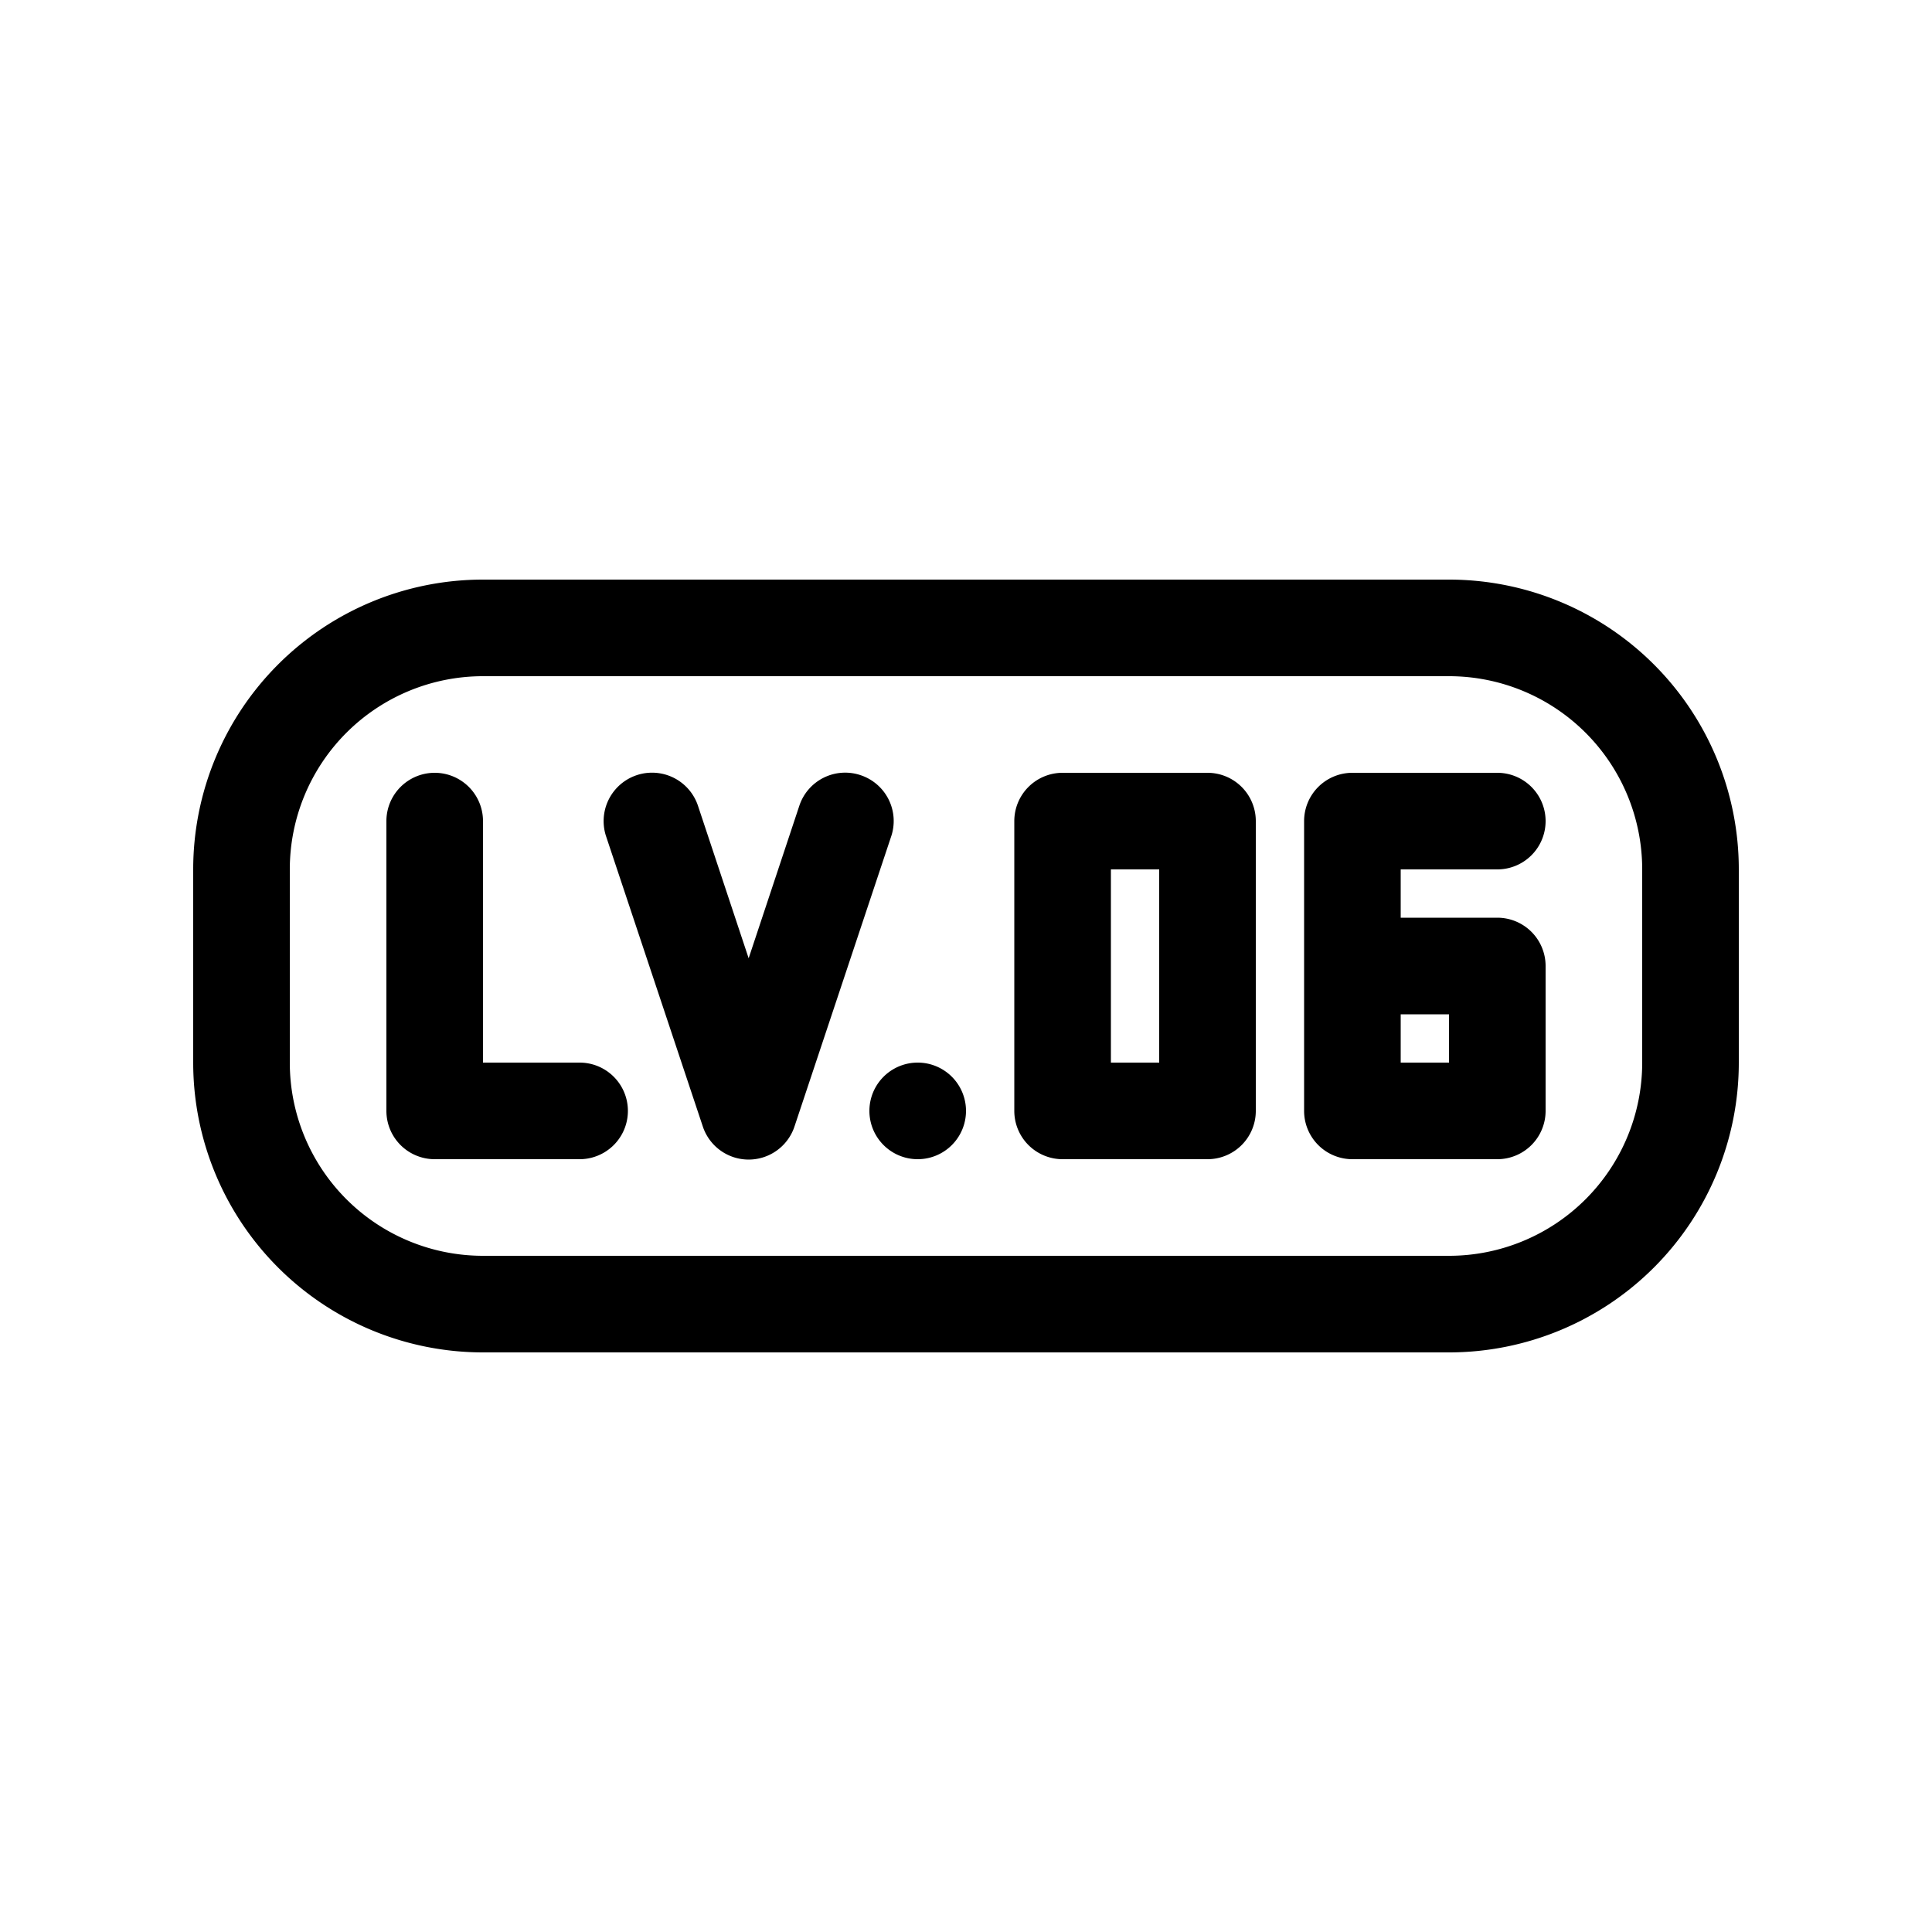
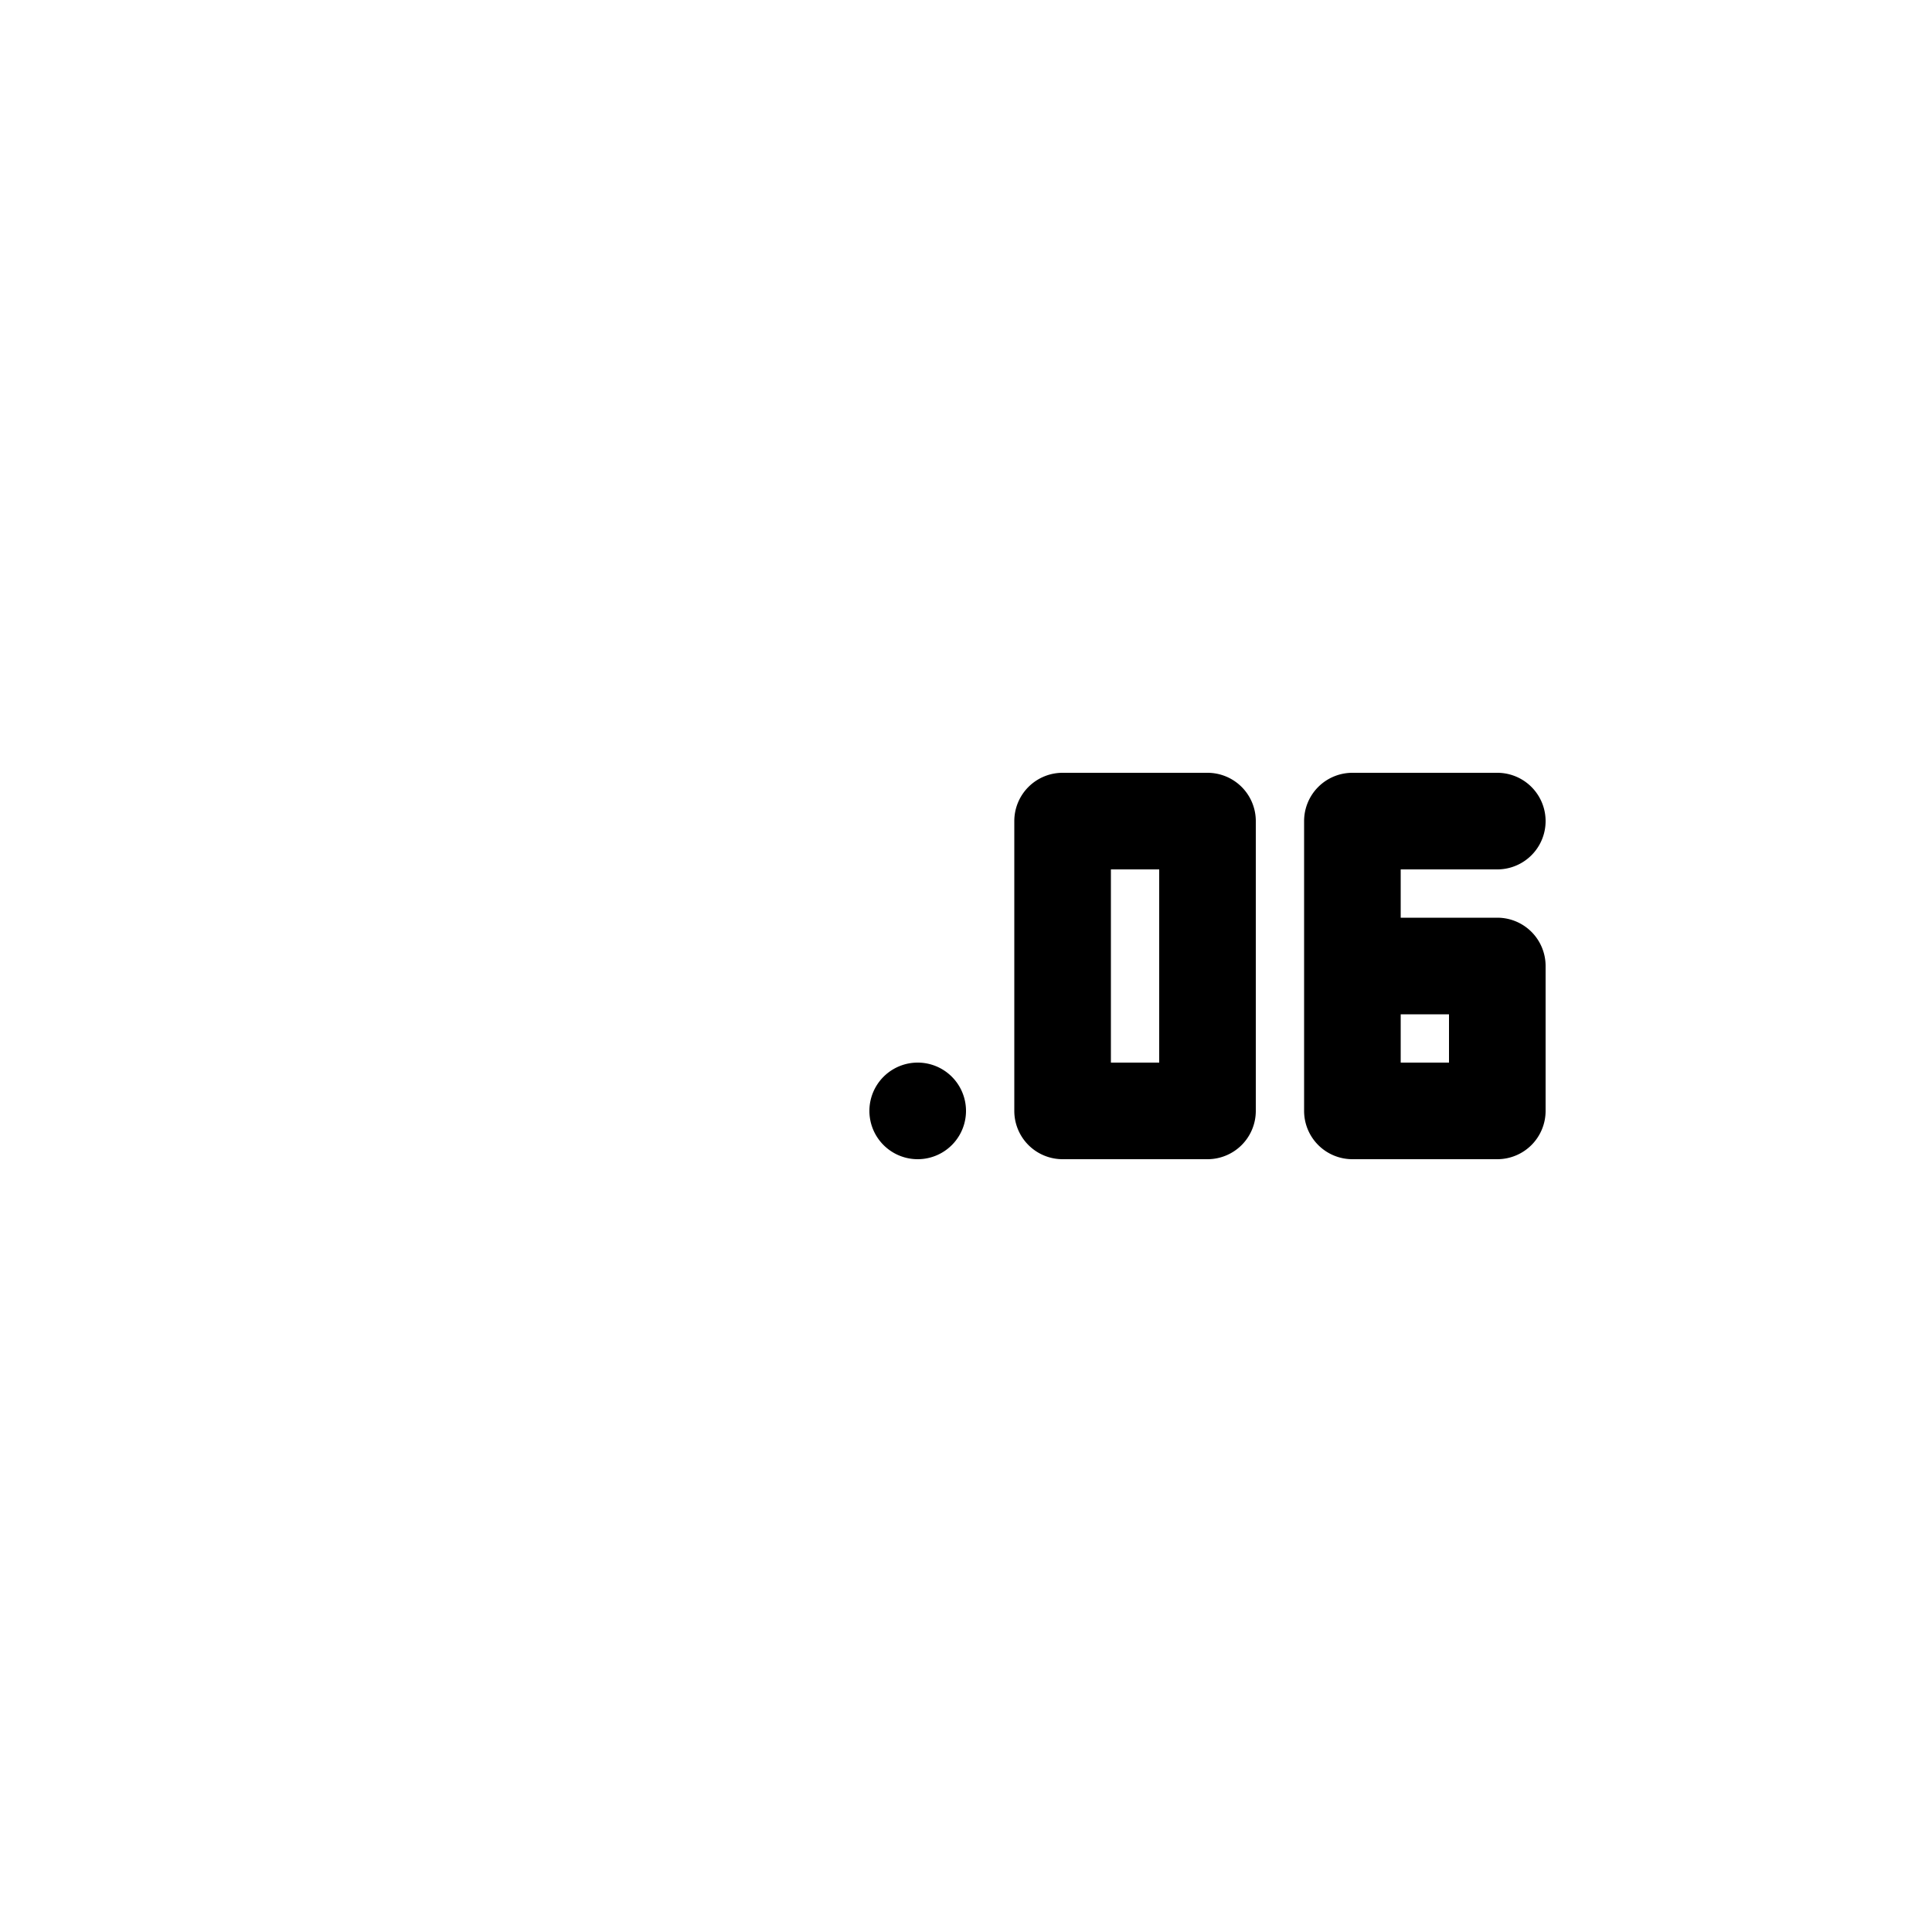
<svg xmlns="http://www.w3.org/2000/svg" t="1731442817215" class="icon" viewBox="0 0 1024 1024" version="1.1" p-id="2390" width="200" height="200">
-   <path d="M768 307.2H256a153.6 153.6 0 0 0-153.6 153.6v102.4a153.6 153.6 0 0 0 153.6 153.6h512a153.6 153.6 0 0 0 153.6-153.6v-102.4a153.6 153.6 0 0 0-153.6-153.6z m102.4 256a102.4 102.4 0 0 1-102.4 102.4H256a102.4 102.4 0 0 1-102.4-102.4v-102.4a102.4 102.4 0 0 1 102.4-102.4h512a102.4 102.4 0 0 1 102.4 102.4z" p-id="2391" />
-   <path d="M307.2 563.2h-51.2v-128a25.6 25.6 0 0 0-51.2 0v153.6a25.6 25.6 0 0 0 25.6 25.6h76.8a25.6 25.6 0 0 0 0-51.2zM456.192 410.88a25.6 25.6 0 0 0-32.512 16.128l-26.88 80.896-26.88-80.896a25.6 25.6 0 1 0-48.64 16.384l51.2 153.6a25.6 25.6 0 0 0 48.64 0l51.2-153.6a25.6 25.6 0 0 0-16.128-32.512z" p-id="2392" />
  <path d="M486.4 588.8m-25.6 0a25.6 25.6 0 1 0 51.2 0 25.6 25.6 0 1 0-51.2 0Z" p-id="2393" />
  <path d="M793.6 460.8a25.6 25.6 0 0 0 0-51.2h-76.8a25.6 25.6 0 0 0-25.6 25.6v153.6a25.6 25.6 0 0 0 25.6 25.6h76.8a25.6 25.6 0 0 0 25.6-25.6v-76.8a25.6 25.6 0 0 0-25.6-25.6h-51.2v-25.6z m-25.6 76.8v25.6h-25.6v-25.6zM640 409.6h-76.8a25.6 25.6 0 0 0-25.6 25.6v153.6a25.6 25.6 0 0 0 25.6 25.6h76.8a25.6 25.6 0 0 0 25.6-25.6v-153.6a25.6 25.6 0 0 0-25.6-25.6z m-25.6 51.2v102.4h-25.6v-102.4z" p-id="2394" />
</svg>